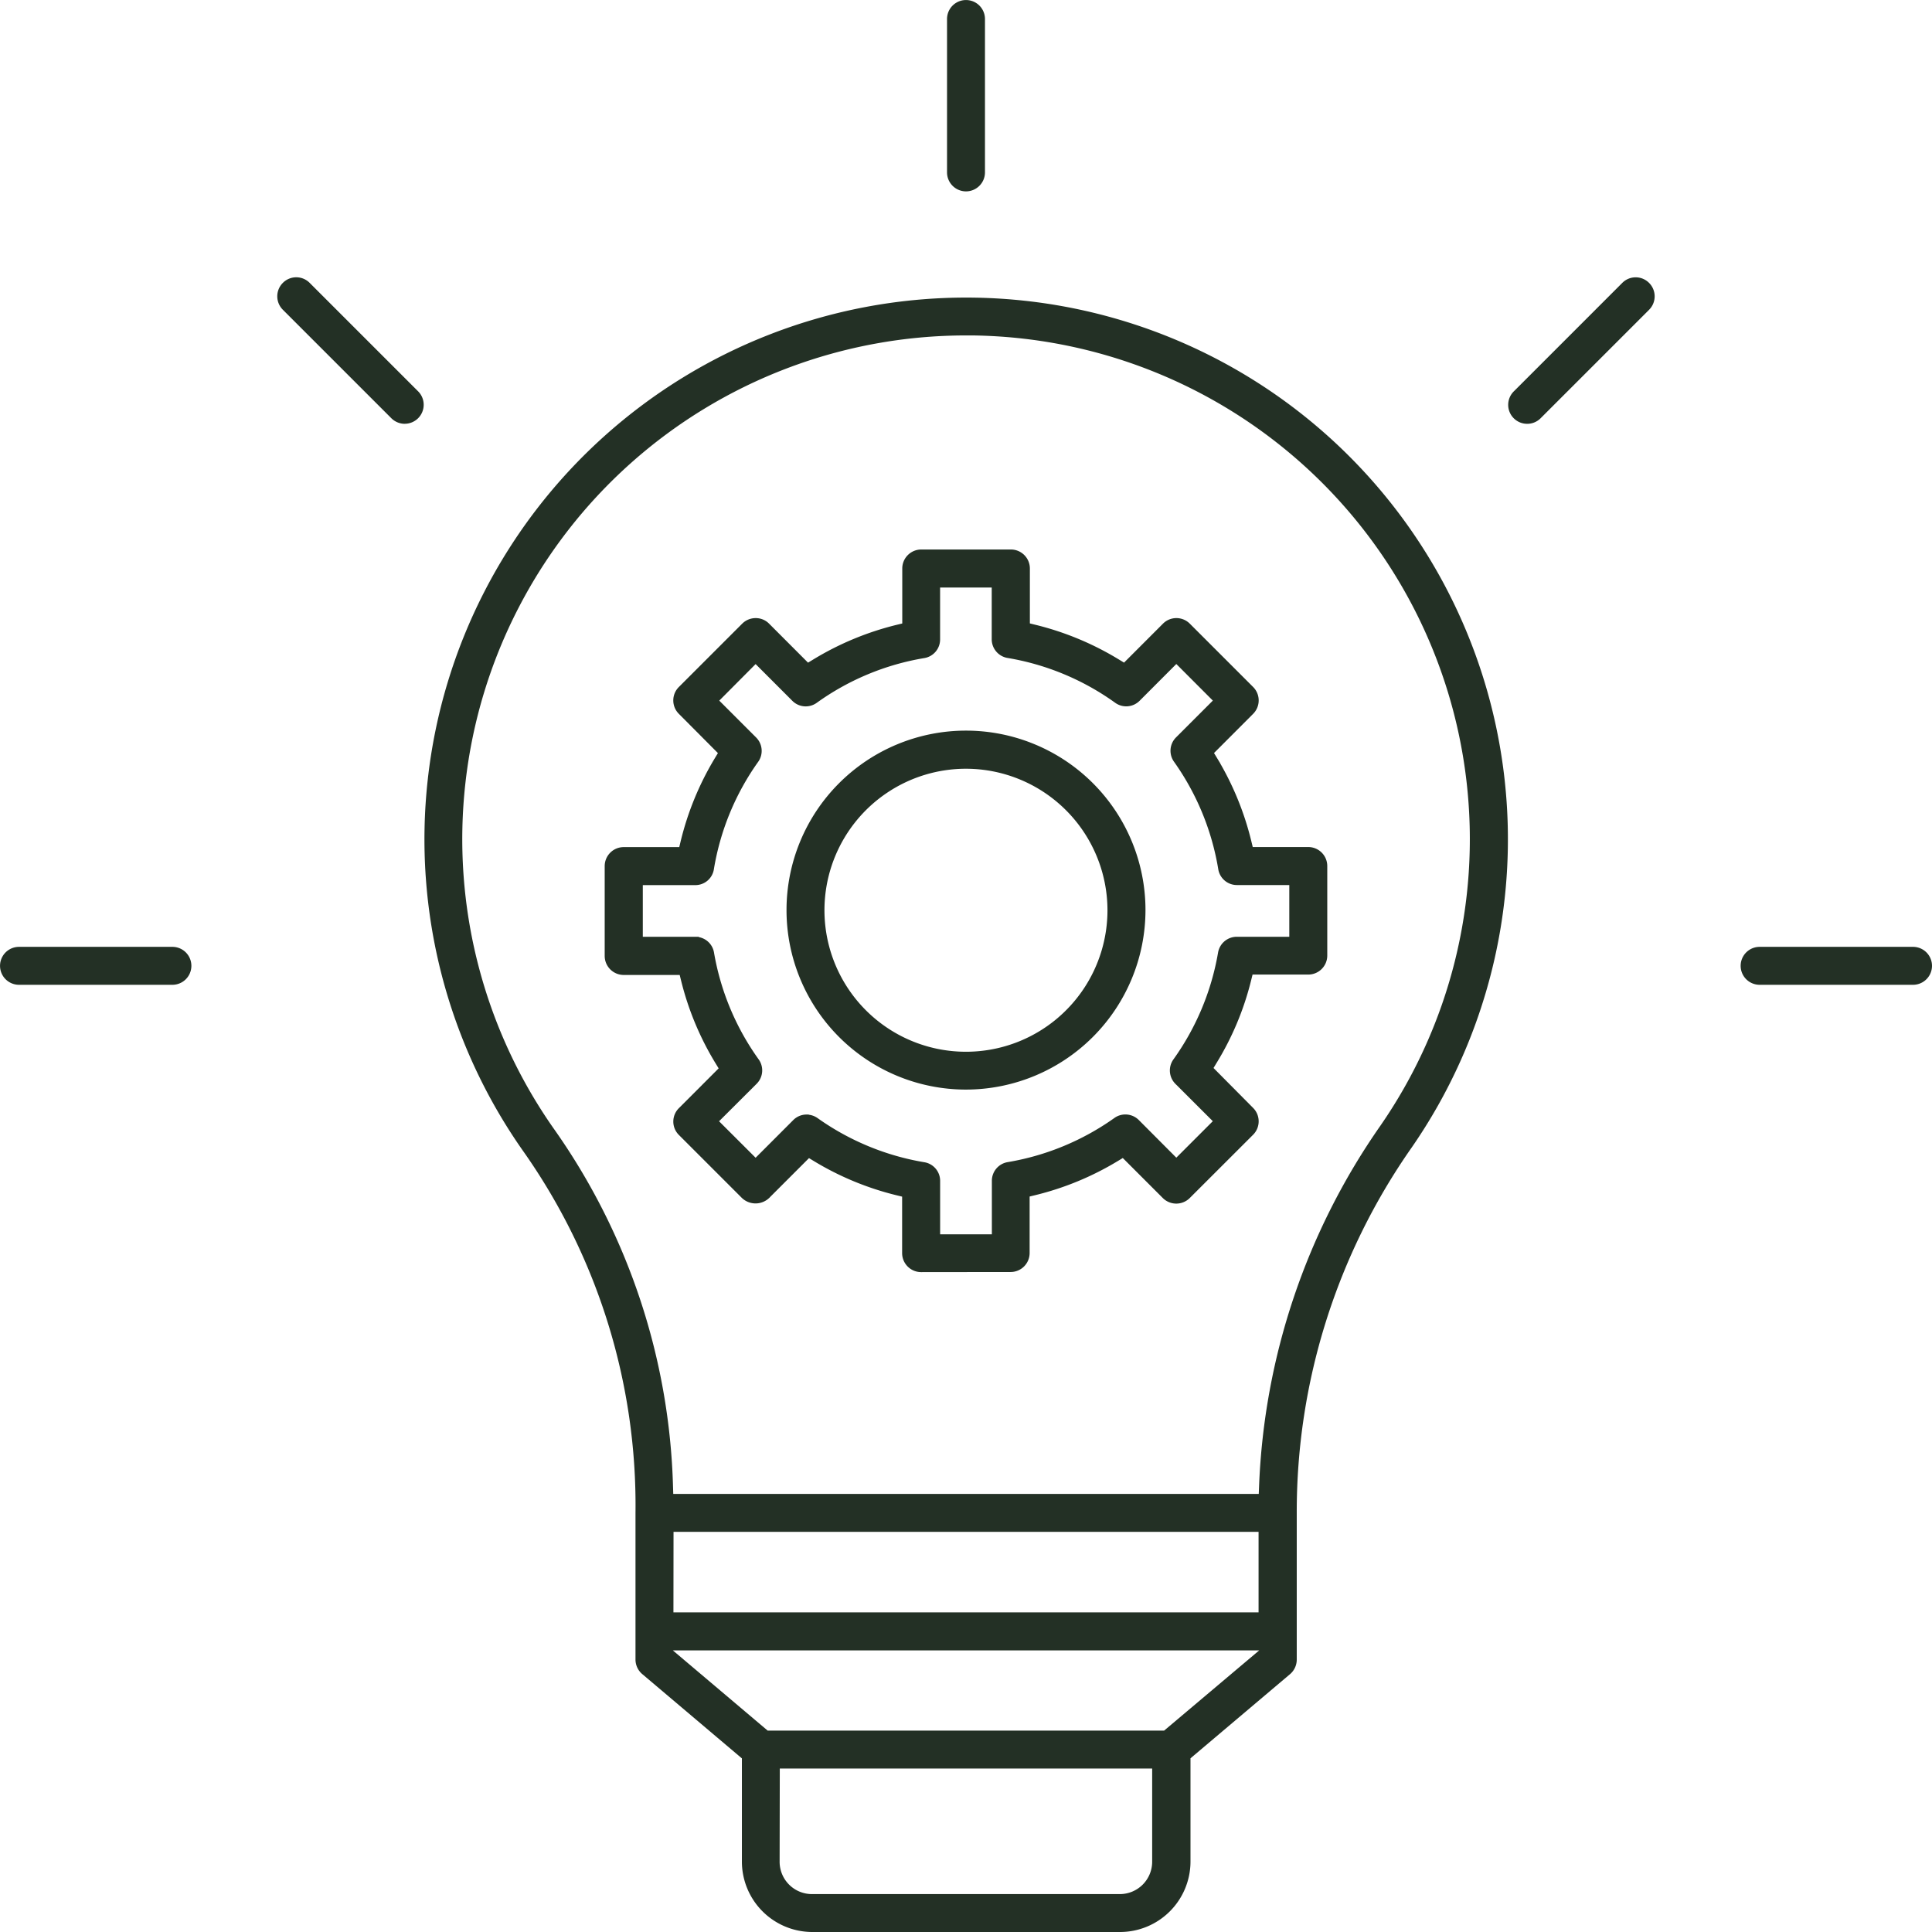
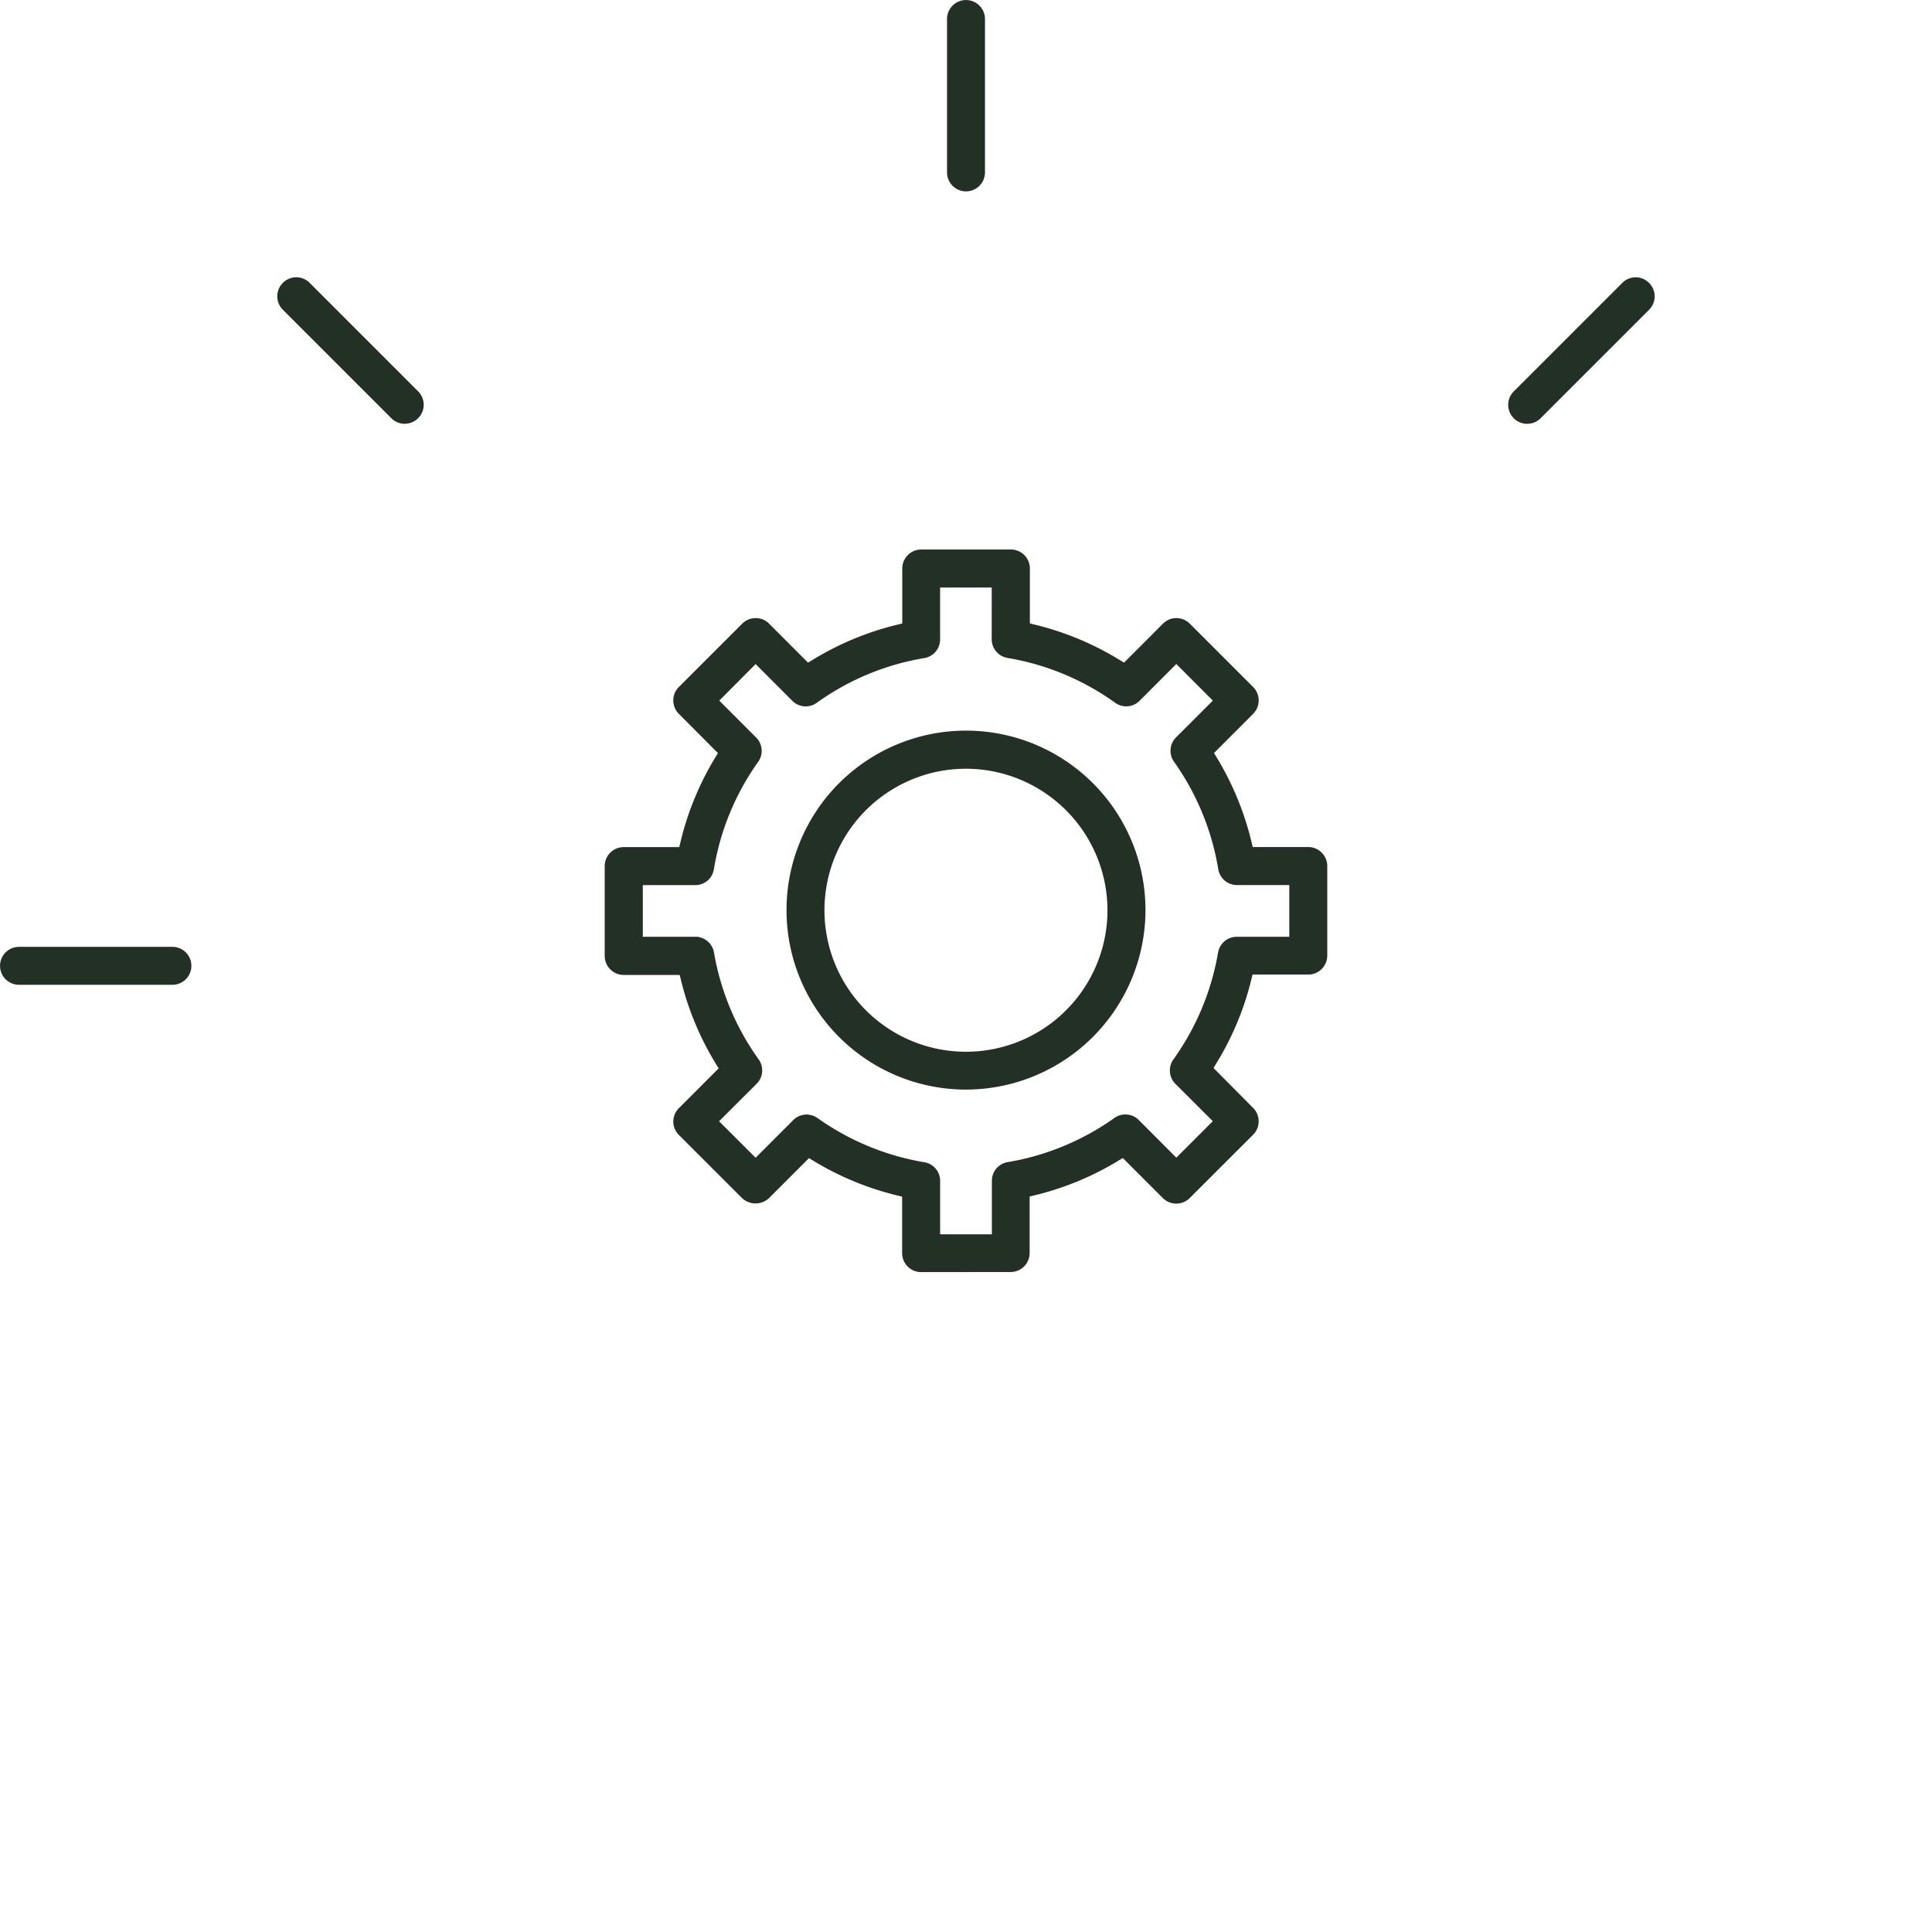
<svg xmlns="http://www.w3.org/2000/svg" width="55.2" height="55.2" viewBox="0 0 55.2 55.2">
  <defs>
    <style>.a{fill:#233025;stroke:#233025;stroke-width:0.2px;}</style>
  </defs>
  <g transform="translate(-44.599 -11.099)">
-     <path class="a" d="M63.3,63.046A1.914,1.914,0,0,1,61.4,61.139v-3L58.517,55.7a.445.445,0,0,1-.157-.339V51.172a17.65,17.65,0,0,0-3.2-10.356,15.378,15.378,0,1,1,25.193-.138,18.227,18.227,0,0,0-3.3,10.493v4.193a.445.445,0,0,1-.157.339l-2.879,2.434v3A1.914,1.914,0,0,1,72.1,63.046Zm-1.022-1.906A1.024,1.024,0,0,0,63.3,62.163h8.8a1.024,1.024,0,0,0,1.022-1.022V58.376H62.283ZM62,57.492h11.4L76.354,55h-17.3Zm-2.756-3.379H76.162v-2.5H59.247Zm8.46-36.683A14.492,14.492,0,0,0,55.878,40.3,18.492,18.492,0,0,1,59.232,50.42l.01.31H76.163l.013-.307a19.181,19.181,0,0,1,3.445-10.251A14.493,14.493,0,0,0,67.893,17.43Z" transform="translate(4.496 3.153)" />
    <path class="a" d="M64.508,41.521a.443.443,0,0,1-.442-.442V39.386l-.242-.059a8.3,8.3,0,0,1-2.321-.96l-.213-.129-1.2,1.2a.464.464,0,0,1-.631-.006l-1.8-1.8a.439.439,0,0,1,0-.625l1.191-1.192-.13-.213a8.293,8.293,0,0,1-.971-2.329l-.06-.242H56.011a.444.444,0,0,1-.443-.443V30.02a.443.443,0,0,1,.443-.442h1.666l.059-.245A8.344,8.344,0,0,1,58.7,26.99l.129-.213L57.658,25.6a.441.441,0,0,1,0-.626l1.809-1.809a.444.444,0,0,1,.315-.13.435.435,0,0,1,.312.129l1.168,1.17.215-.13a8.33,8.33,0,0,1,2.351-.978l.242-.059v-1.65a.443.443,0,0,1,.442-.442h2.562a.443.443,0,0,1,.442.442v1.648l.242.06a8.317,8.317,0,0,1,2.349.978l.215.13,1.167-1.168a.441.441,0,0,1,.626,0l1.809,1.809a.443.443,0,0,1,0,.626l-1.173,1.175.129.213a8.346,8.346,0,0,1,.966,2.345l.059.243H75.57a.443.443,0,0,1,.443.442v2.559a.444.444,0,0,1-.443.443H73.9l-.06.242a8.229,8.229,0,0,1-.973,2.327l-.13.215L73.923,37a.442.442,0,0,1,0,.626l-1.811,1.809a.445.445,0,0,1-.626,0l-1.2-1.2-.213.129a8.293,8.293,0,0,1-2.322.96l-.242.059v1.693a.443.443,0,0,1-.442.442Zm-3.271-4.3a.443.443,0,0,1,.258.083,7.464,7.464,0,0,0,3.087,1.276.438.438,0,0,1,.37.436v1.625H66.63V39.016a.44.44,0,0,1,.37-.439A7.464,7.464,0,0,0,70.087,37.3a.435.435,0,0,1,.256-.083.441.441,0,0,1,.315.13L71.8,38.493l1.184-1.184-1.14-1.138A.442.442,0,0,1,71.8,35.6a7.48,7.48,0,0,0,1.291-3.09.442.442,0,0,1,.437-.37h1.6V30.462H73.534a.439.439,0,0,1-.437-.37,7.47,7.47,0,0,0-1.28-3.109.44.44,0,0,1,.046-.569l1.122-1.122L71.8,24.105l-1.119,1.121a.439.439,0,0,1-.571.046A7.444,7.444,0,0,0,67,23.976a.441.441,0,0,1-.374-.437V21.961H64.951v1.578a.439.439,0,0,1-.37.44,7.426,7.426,0,0,0-3.111,1.294.439.439,0,0,1-.571-.046L59.78,24.107,58.6,25.293l1.122,1.122a.44.44,0,0,1,.048.571,7.441,7.441,0,0,0-1.281,3.108.435.435,0,0,1-.432.37h-1.6v1.677h1.6a.439.439,0,0,1,.436.369,7.468,7.468,0,0,0,1.292,3.09.44.44,0,0,1-.048.571l-1.143,1.14,1.186,1.184,1.145-1.146A.436.436,0,0,1,61.236,37.219Z" transform="translate(6.408 5.824)" />
    <path class="a" d="M63.864,34.387a5.028,5.028,0,1,1,5.028-5.028A5.034,5.034,0,0,1,63.864,34.387Zm0-9.167a4.143,4.143,0,1,0,4.142,4.142A4.147,4.147,0,0,0,63.864,25.22Z" transform="translate(8.335 7.743)" />
    <path class="a" d="M62.163,16.467a.443.443,0,0,1-.442-.443V11.642a.442.442,0,1,1,.884,0v4.381A.443.443,0,0,1,62.163,16.467Z" transform="translate(10.036)" />
    <path class="a" d="M72.25,20.169a.442.442,0,0,1-.313-.755l3.1-3.1a.439.439,0,0,1,.625,0,.442.442,0,0,1,0,.626l-3.1,3.1A.437.437,0,0,1,72.25,20.169Z" transform="translate(15.983 2.939)" />
-     <path class="a" d="M76.428,29.1a.442.442,0,1,1,0-.884h4.383a.442.442,0,1,1,0,.884Z" transform="translate(18.446 10.036)" />
    <path class="a" d="M45.142,29.1a.442.442,0,1,1,0-.884h4.383a.442.442,0,1,1,0,.884Z" transform="translate(0 10.036)" />
    <path class="a" d="M53.226,20.169a.447.447,0,0,1-.315-.13l-3.1-3.1a.442.442,0,0,1,0-.626.439.439,0,0,1,.625,0l3.1,3.1a.443.443,0,0,1-.312.755Z" transform="translate(2.94 2.939)" />
  </g>
</svg>